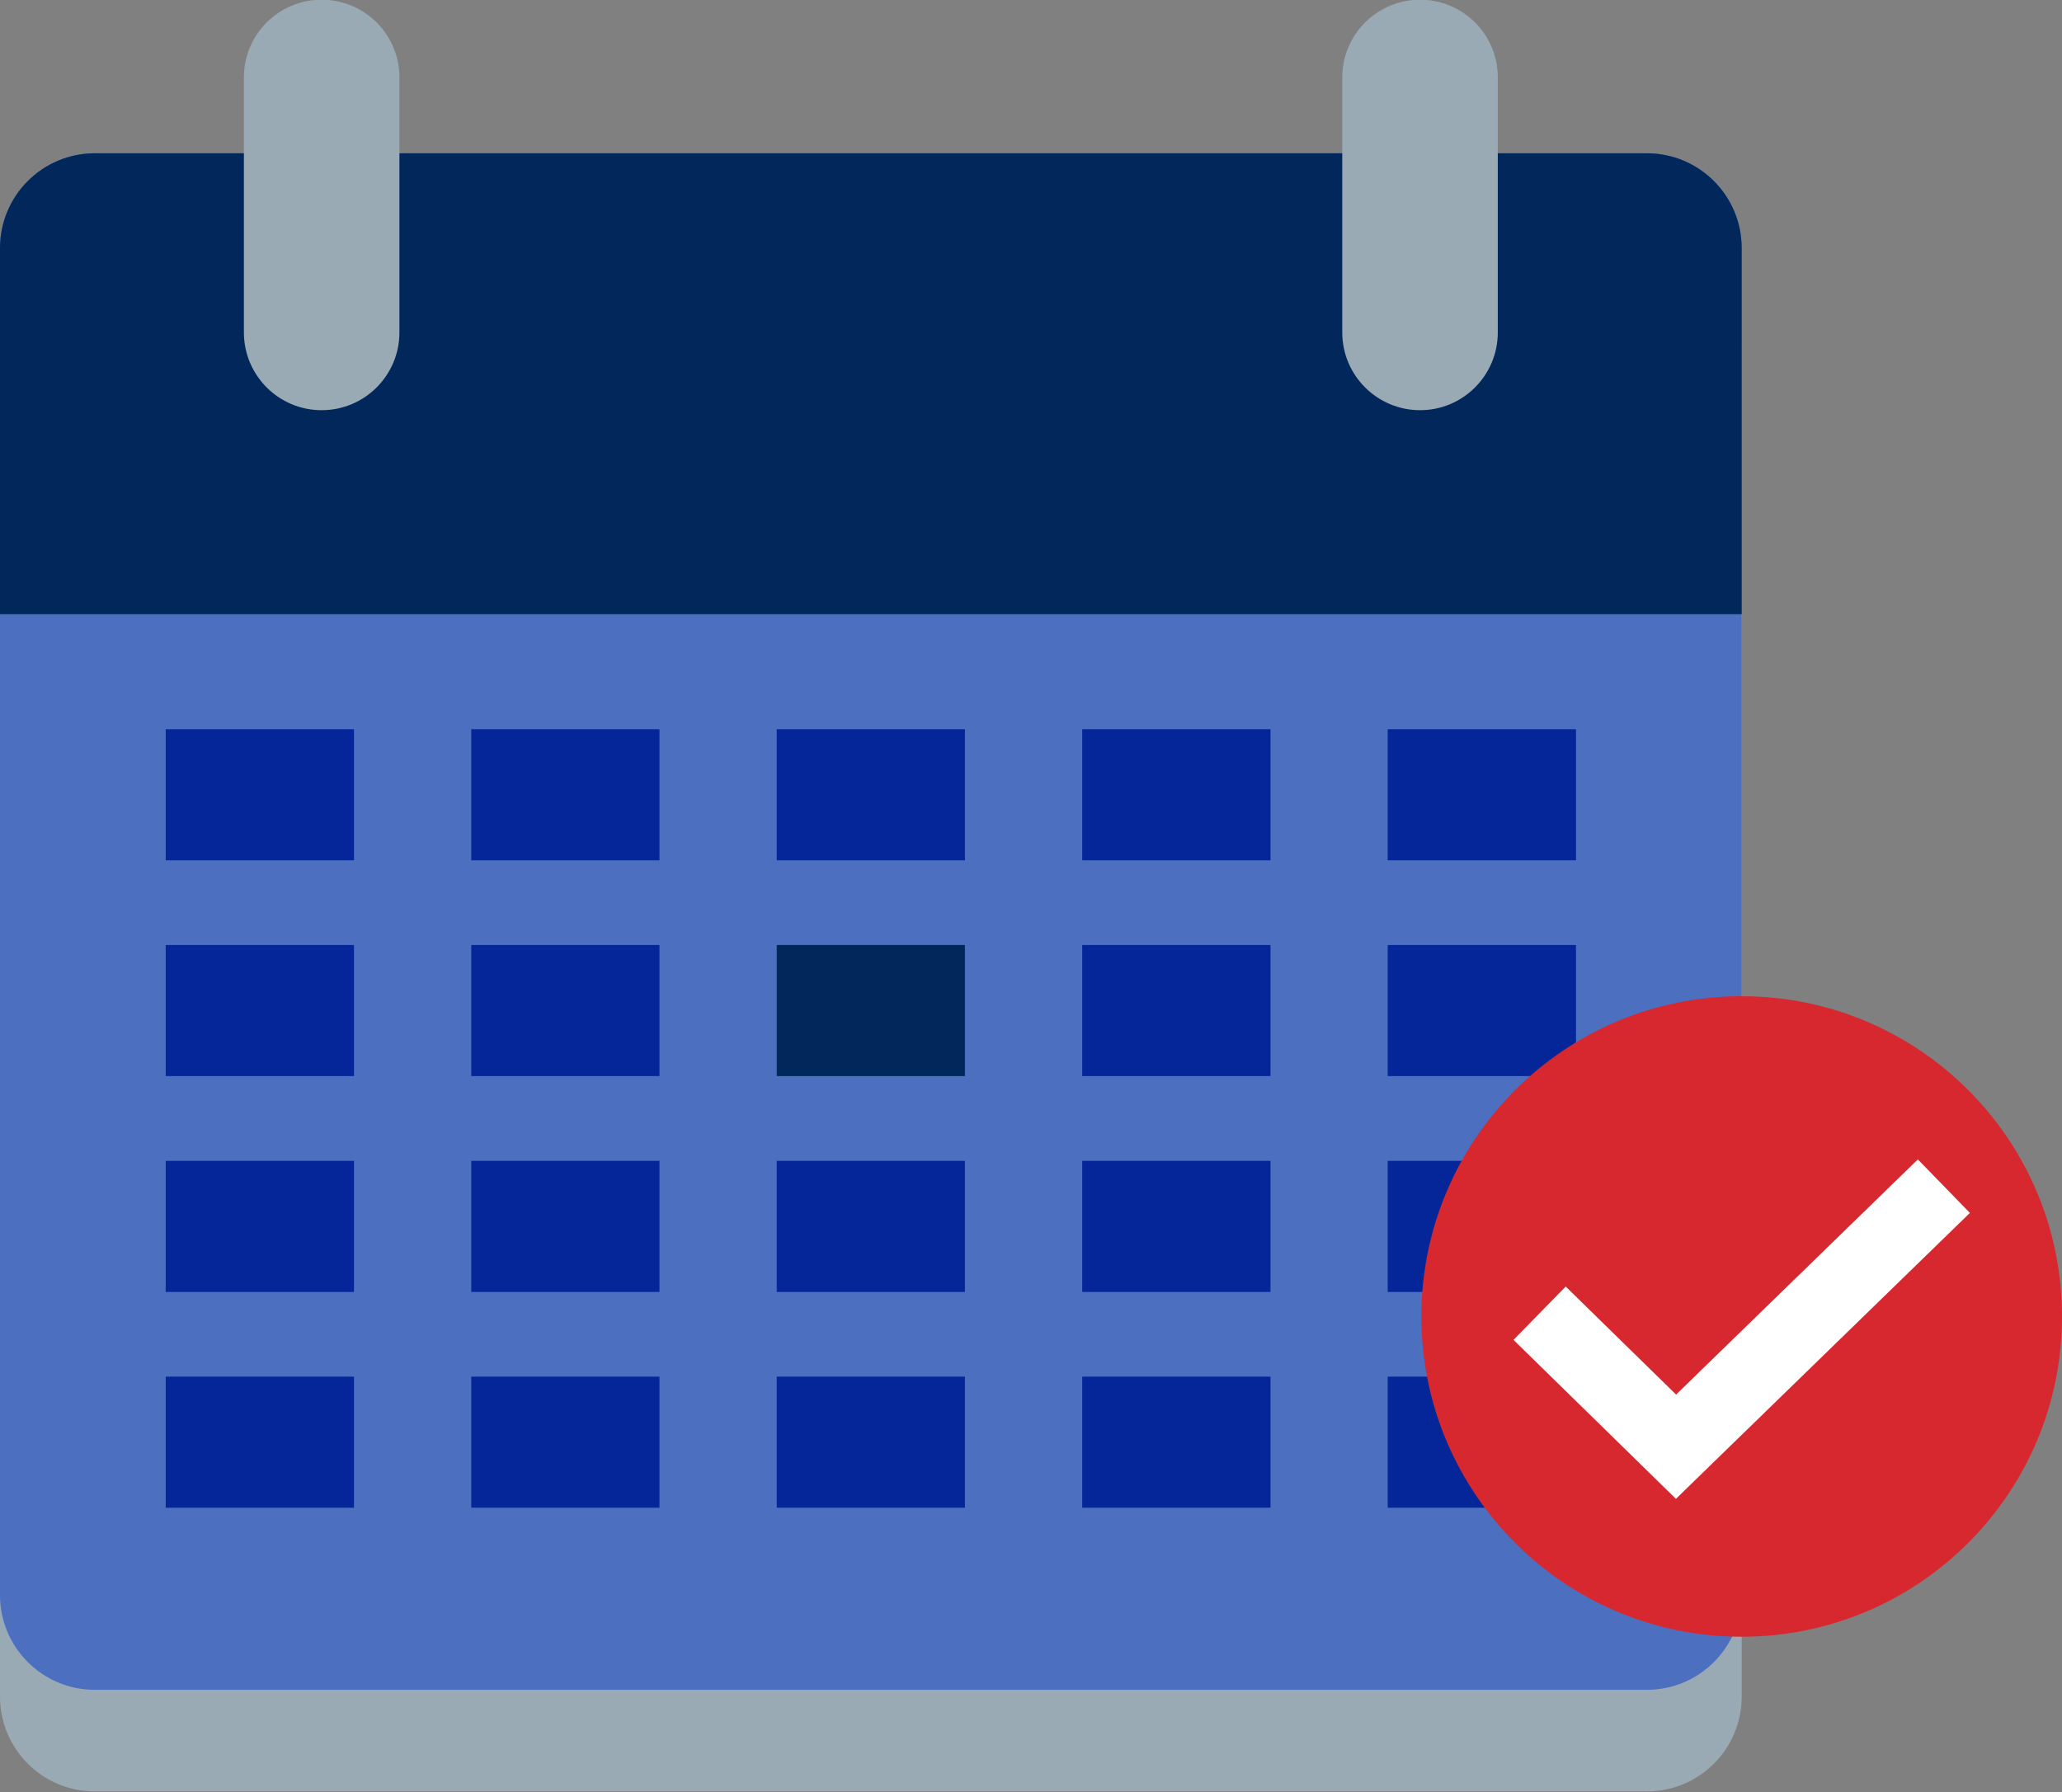
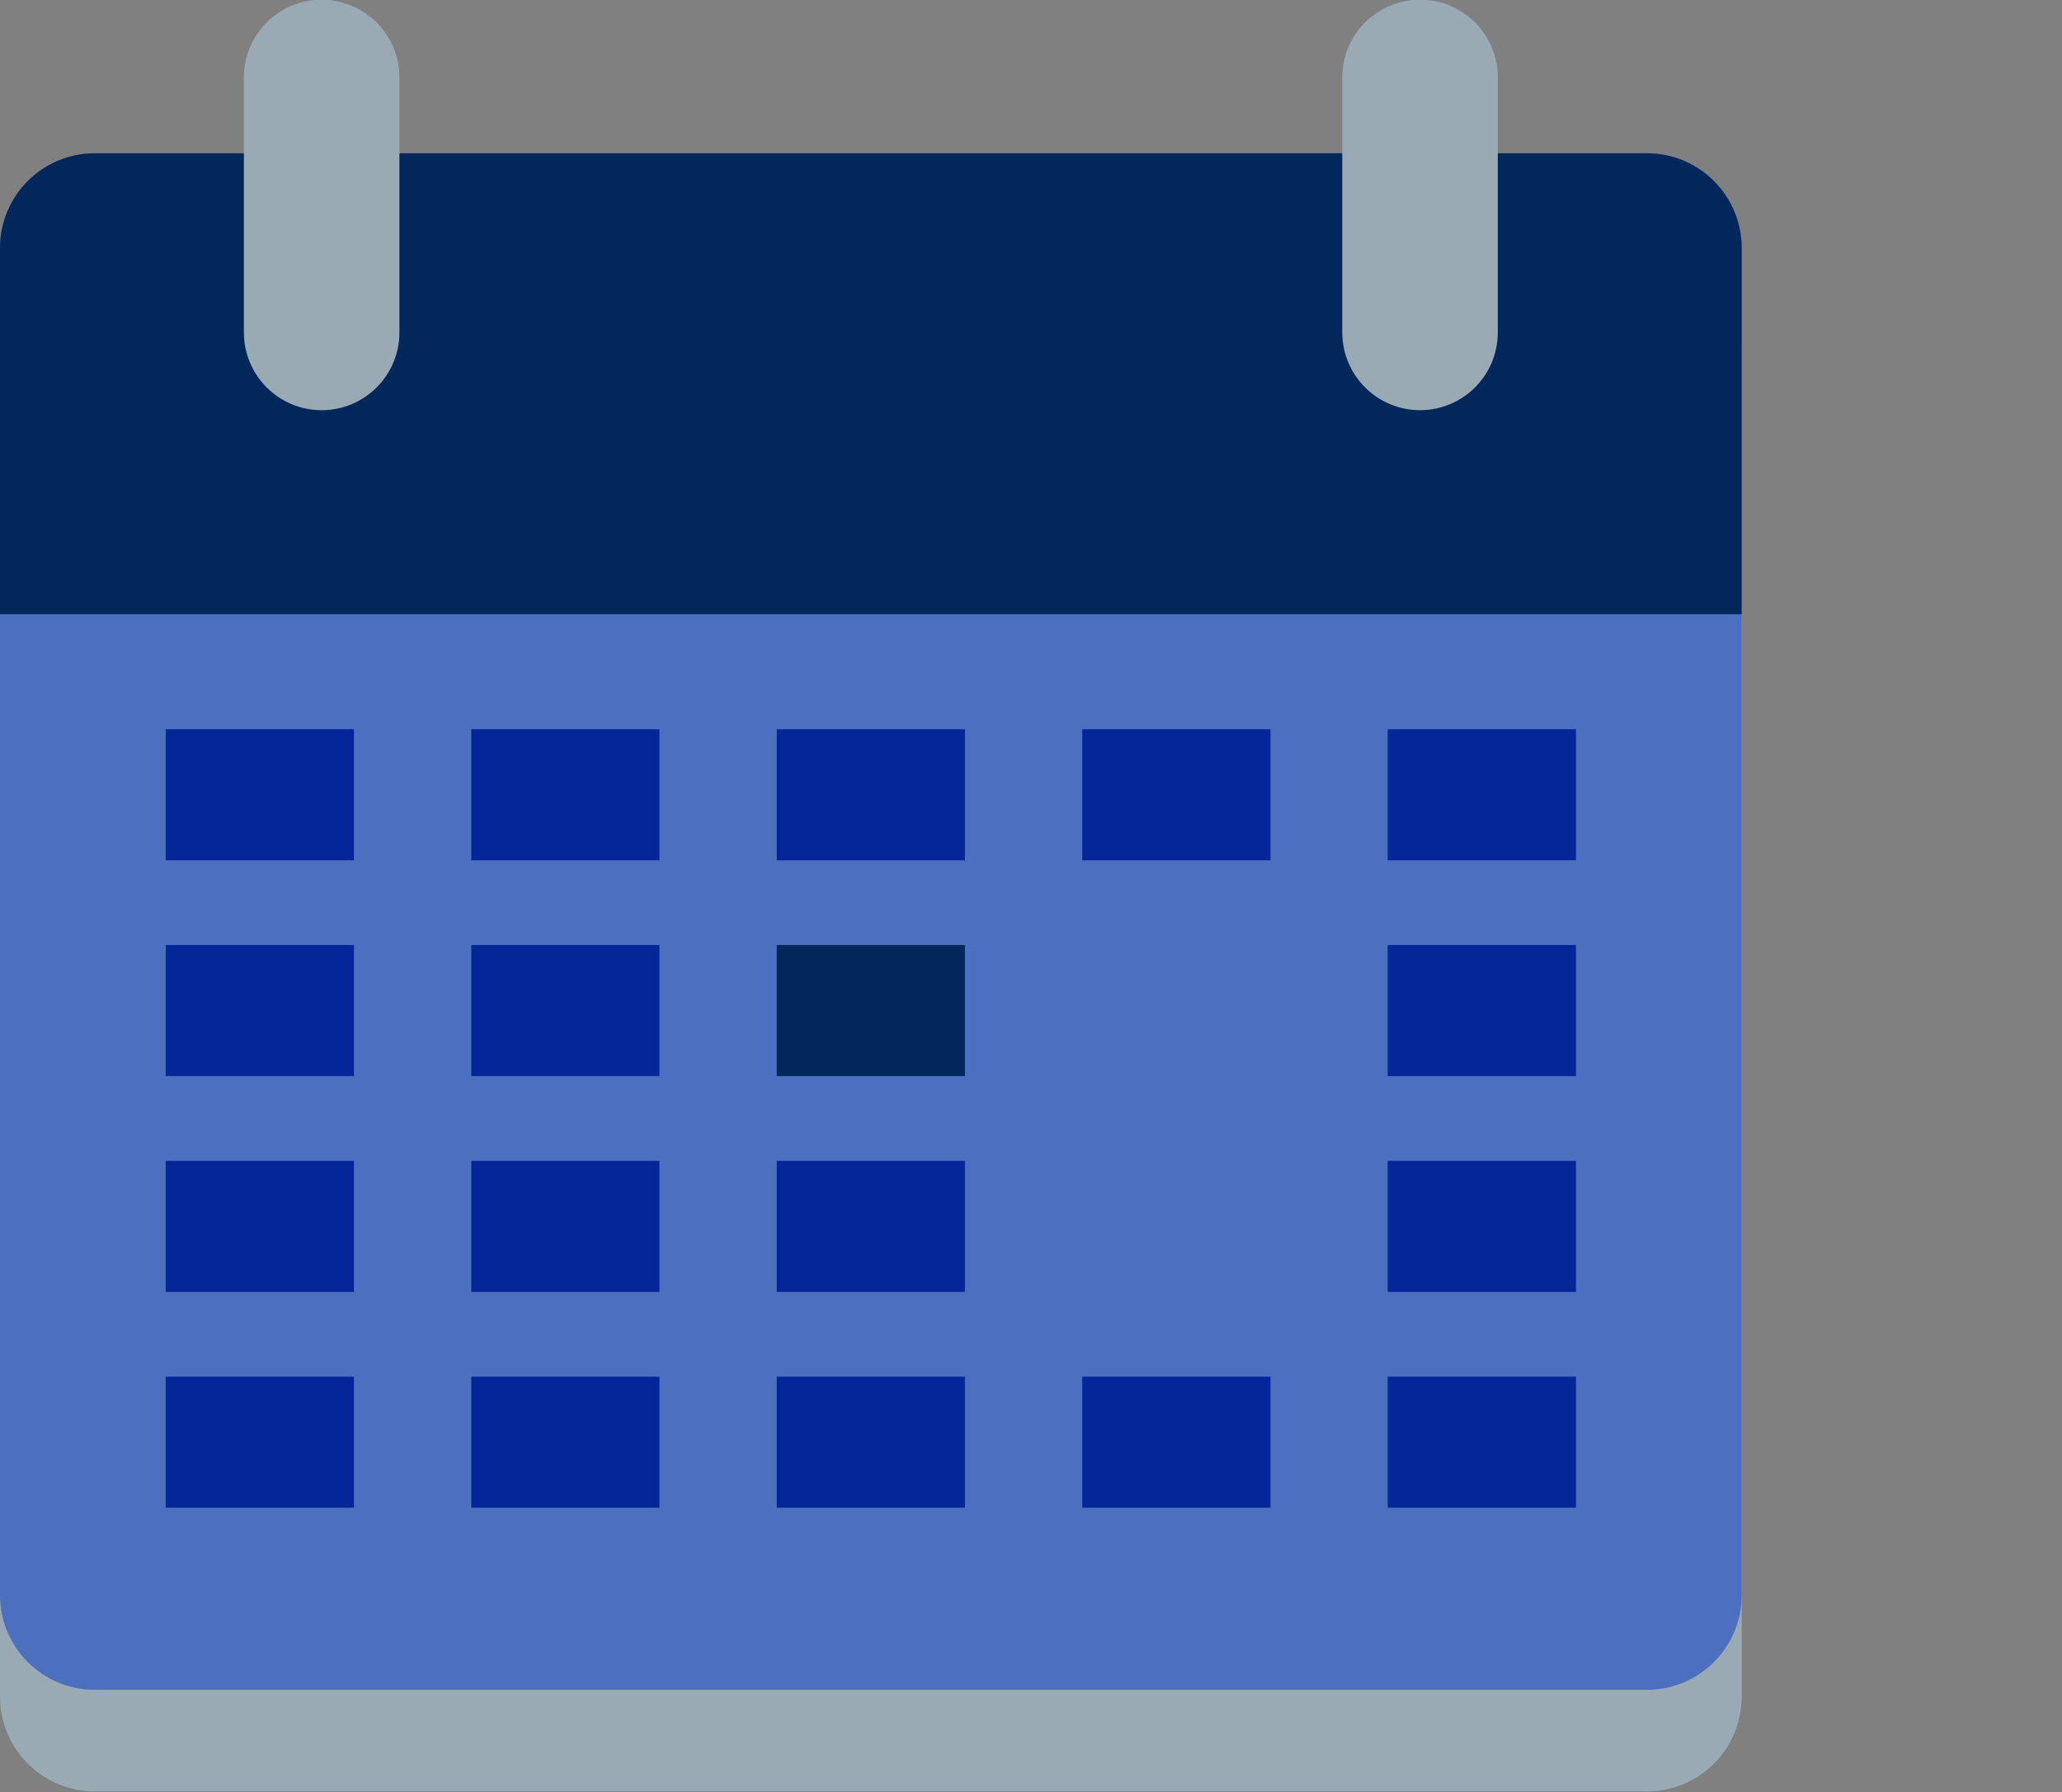
<svg xmlns="http://www.w3.org/2000/svg" fill="#000000" height="192.1" preserveAspectRatio="xMidYMid meet" version="1.1" viewBox="102.1 116.6 221.0 192.1" width="221" zoomAndPan="magnify">
  <rect x="102.1" y="116.6" width="221.0" height="192.1" fill="#808080" stroke="none" />
  <g id="surface1">
    <g id="change1_1">
      <path d="m288.77 298.46c0 5.62-4.55 10.17-10.16 10.17h-166.35c-5.61 0-10.16-4.55-10.16-10.17v-144.38c0-5.61 4.55-10.16 10.16-10.16h166.35c5.61 0 10.16 4.55 10.16 10.16v144.38" fill="#99aab5" />
    </g>
    <g id="change2_1">
      <path d="m288.77 287.58c0 5.61-4.55 10.16-10.16 10.16h-166.35c-5.61 0-10.16-4.55-10.16-10.16v-144.39c0-5.61 4.55-10.16 10.16-10.16h166.35c5.61 0 10.16 4.55 10.16 10.16v144.39" fill="#4c6fbf" />
    </g>
    <g id="change3_1">
      <path d="m288.77 182.44v-39.25c0-5.61-4.55-10.16-10.16-10.16h-166.35c-5.61 0-10.16 4.55-10.16 10.16v39.25h186.67" fill="#02275b" />
    </g>
    <g id="change4_1">
      <path d="m140.04 208.82h-20.18v-14.05h20.18v14.05" fill="#042698" />
    </g>
    <g id="change4_2">
      <path d="m172.78 208.82h-20.17v-14.05h20.17v14.05" fill="#042698" />
    </g>
    <g id="change4_3">
      <path d="m205.52 208.82h-20.17v-14.05h20.17v14.05" fill="#042698" />
    </g>
    <g id="change4_4">
      <path d="m238.27 208.82h-20.18v-14.05h20.18v14.05" fill="#042698" />
    </g>
    <g id="change4_5">
      <path d="m271.01 208.82h-20.18v-14.05h20.18v14.05" fill="#042698" />
    </g>
    <g id="change4_6">
      <path d="m140.04 231.95h-20.18v-14.05h20.18v14.05" fill="#042698" />
    </g>
    <g id="change4_7">
      <path d="m172.78 231.95h-20.17v-14.05h20.17v14.05" fill="#042698" />
    </g>
    <g id="change3_2">
      <path d="m205.52 231.95h-20.17v-14.05h20.17v14.05" fill="#02275b" />
    </g>
    <g id="change4_8">
-       <path d="m238.27 231.95h-20.18v-14.05h20.18v14.05" fill="#042698" />
-     </g>
+       </g>
    <g id="change4_9">
      <path d="m271.01 231.95h-20.18v-14.05h20.18v14.05" fill="#042698" />
    </g>
    <g id="change4_10">
      <path d="m140.04 255.09h-20.18v-14.05h20.18v14.05" fill="#042698" />
    </g>
    <g id="change4_11">
      <path d="m172.78 255.09h-20.17v-14.05h20.17v14.05" fill="#042698" />
    </g>
    <g id="change4_12">
      <path d="m205.52 255.09h-20.17v-14.05h20.17v14.05" fill="#042698" />
    </g>
    <g id="change4_13">
-       <path d="m238.27 255.09h-20.18v-14.05h20.18v14.05" fill="#042698" />
-     </g>
+       </g>
    <g id="change4_14">
      <path d="m271.01 255.09h-20.18v-14.05h20.18v14.05" fill="#042698" />
    </g>
    <g id="change4_15">
      <path d="m140.04 278.22h-20.18v-14.05h20.18v14.05" fill="#042698" />
    </g>
    <g id="change4_16">
      <path d="m172.78 278.22h-20.17v-14.05h20.17v14.05" fill="#042698" />
    </g>
    <g id="change4_17">
      <path d="m205.52 278.22h-20.17v-14.05h20.17v14.05" fill="#042698" />
    </g>
    <g id="change4_18">
      <path d="m238.27 278.22h-20.18v-14.05h20.18v14.05" fill="#042698" />
    </g>
    <g id="change4_19">
      <path d="m271.01 278.22h-20.18v-14.05h20.18v14.05" fill="#042698" />
    </g>
    <g id="change1_2">
      <path d="m144.91 152.23c0 4.61-3.73 8.34-8.34 8.34-4.6 0-8.33-3.73-8.33-8.34v-27.33c0-4.6 3.73-8.33 8.33-8.33 4.61 0 8.34 3.73 8.34 8.33v27.33" fill="#99aab5" />
    </g>
    <g id="change1_3">
      <path d="m262.63 152.23c0 4.61-3.73 8.34-8.33 8.34s-8.34-3.73-8.34-8.34v-27.33c0-4.6 3.74-8.33 8.34-8.33s8.33 3.73 8.33 8.33v27.33" fill="#99aab5" />
    </g>
    <g id="change5_1">
-       <path d="m323.1 257.72c0 18.96-15.37 34.33-34.33 34.33s-34.33-15.37-34.33-34.33 15.37-34.33 34.33-34.33 34.33 15.37 34.33 34.33" fill="#d7282f" />
-     </g>
-     <path d="m2671.1 1678.3l146.2-143.1 287.1 279.3" fill="none" stroke="#ffffff" stroke-miterlimit="10" stroke-width="80" transform="matrix(.1 0 0 -.1 0 425.2)" />
+       </g>
  </g>
</svg>